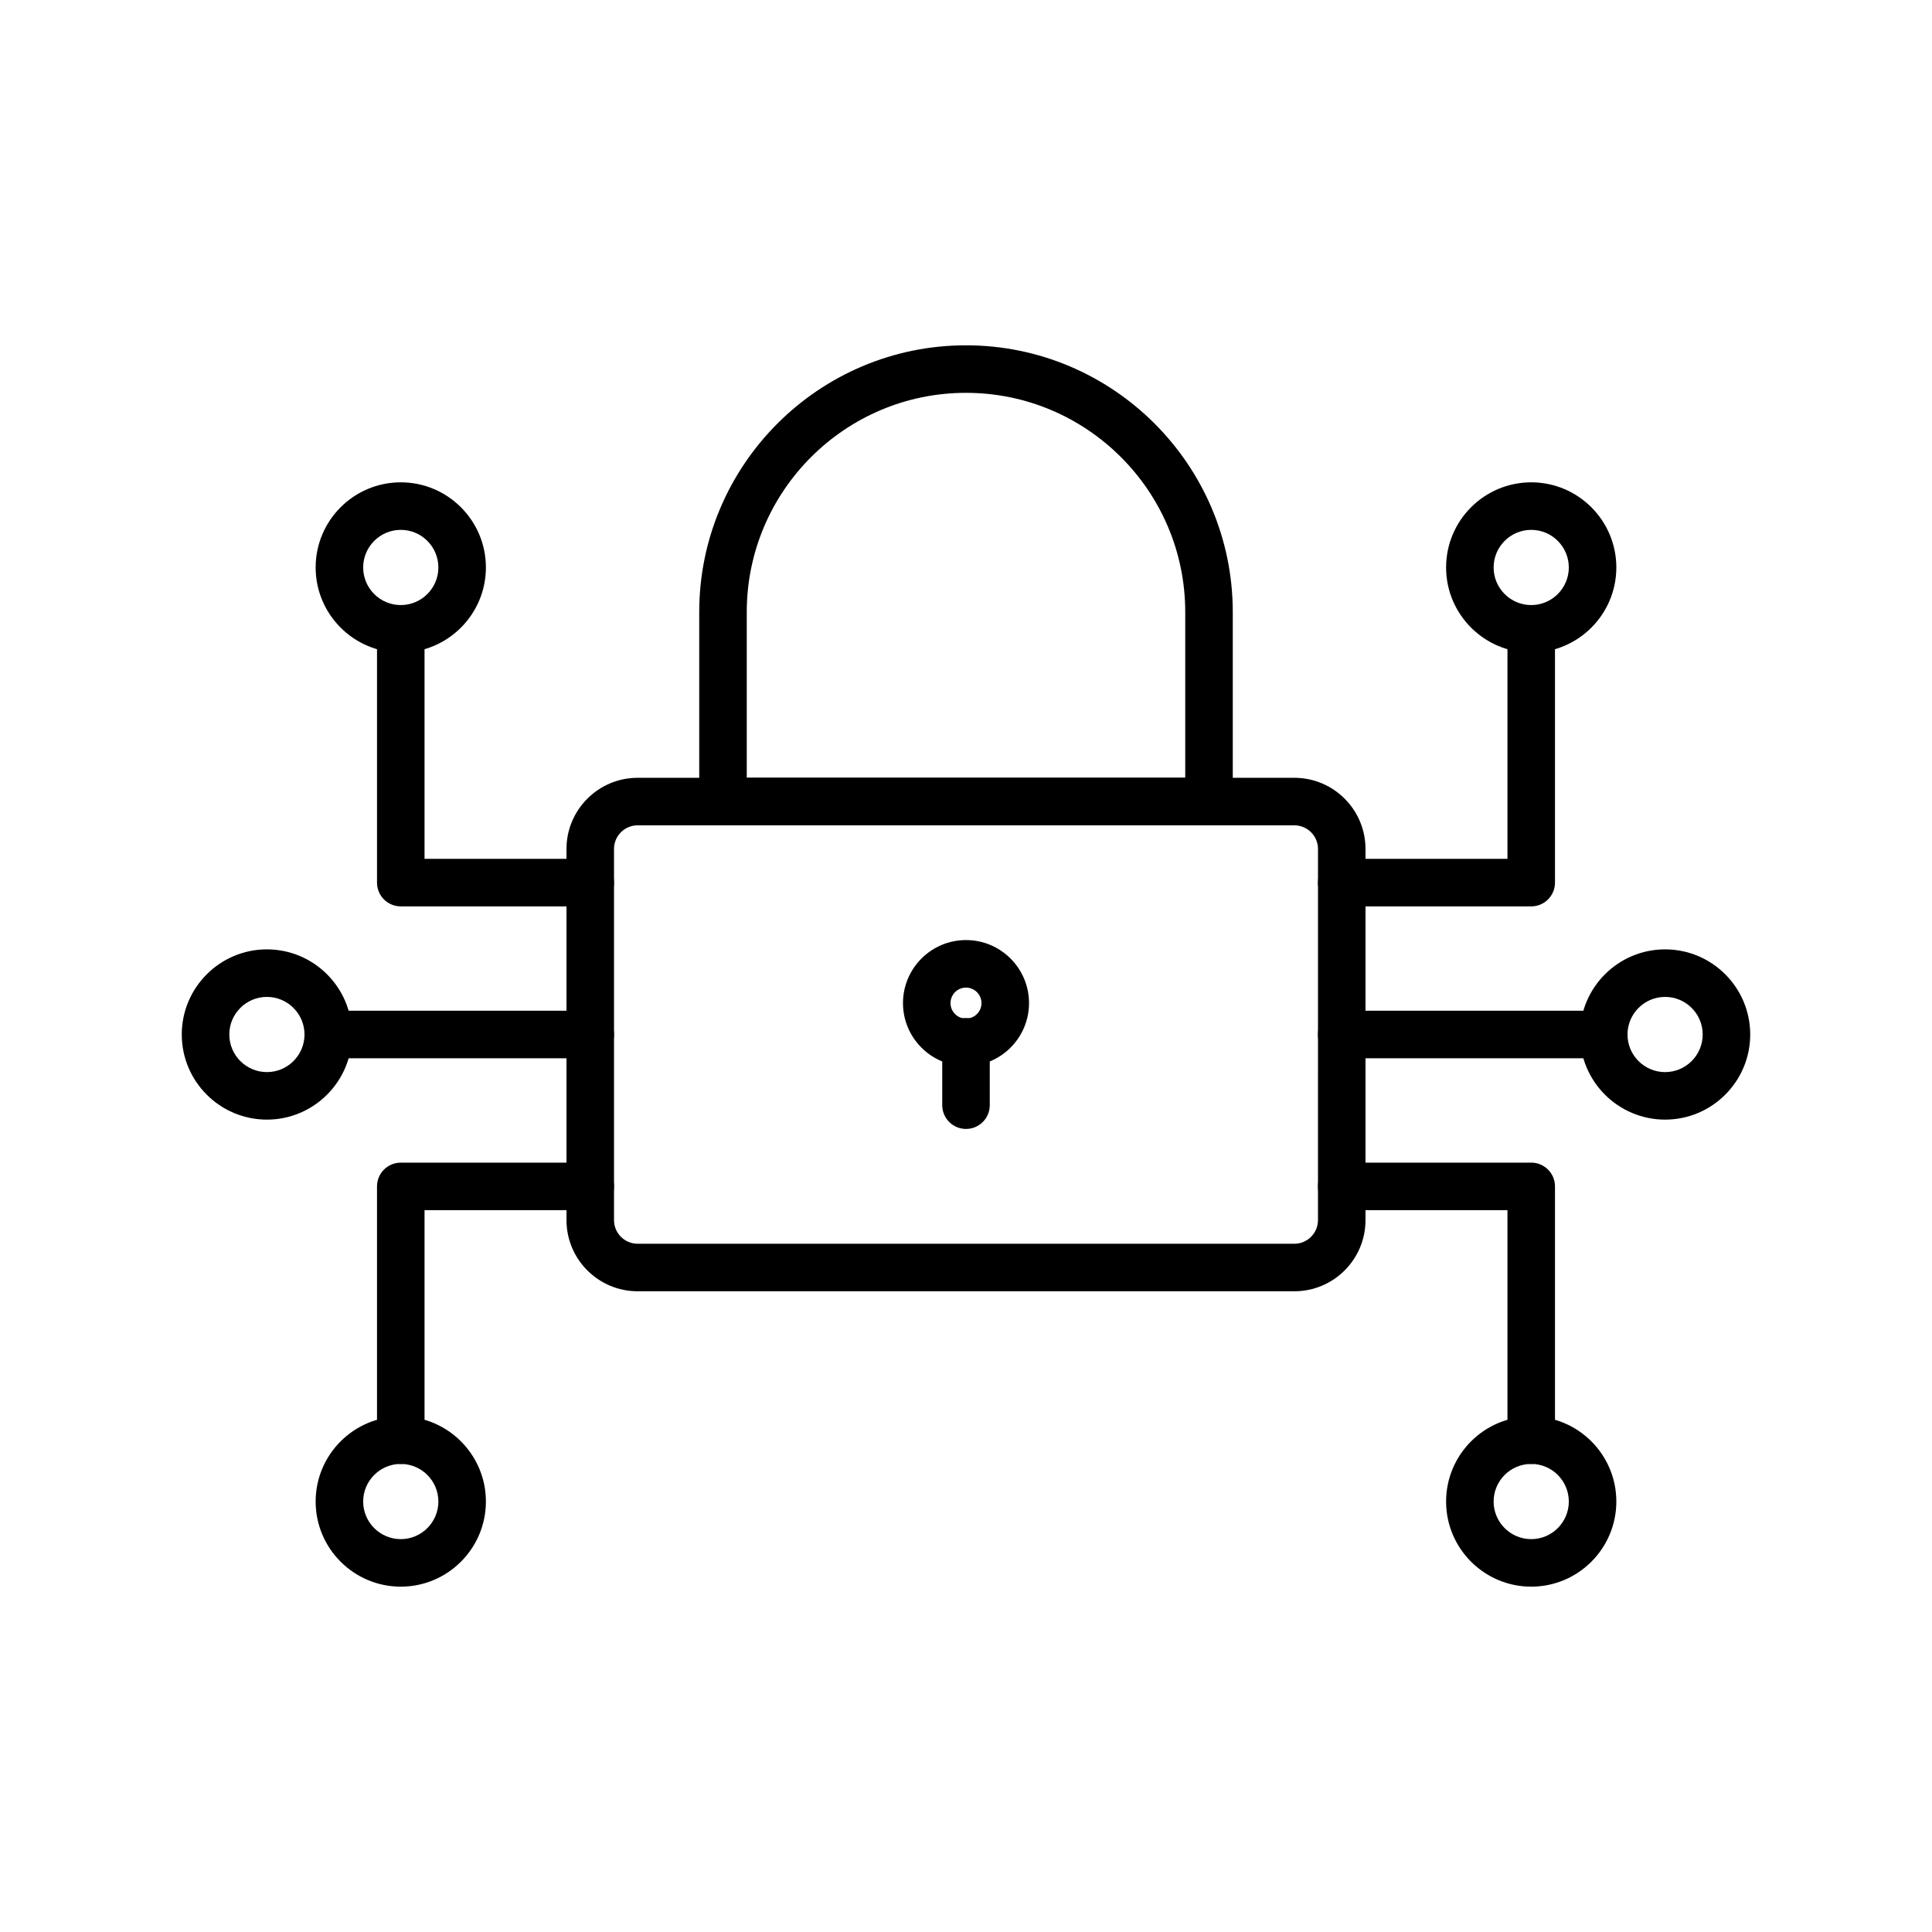
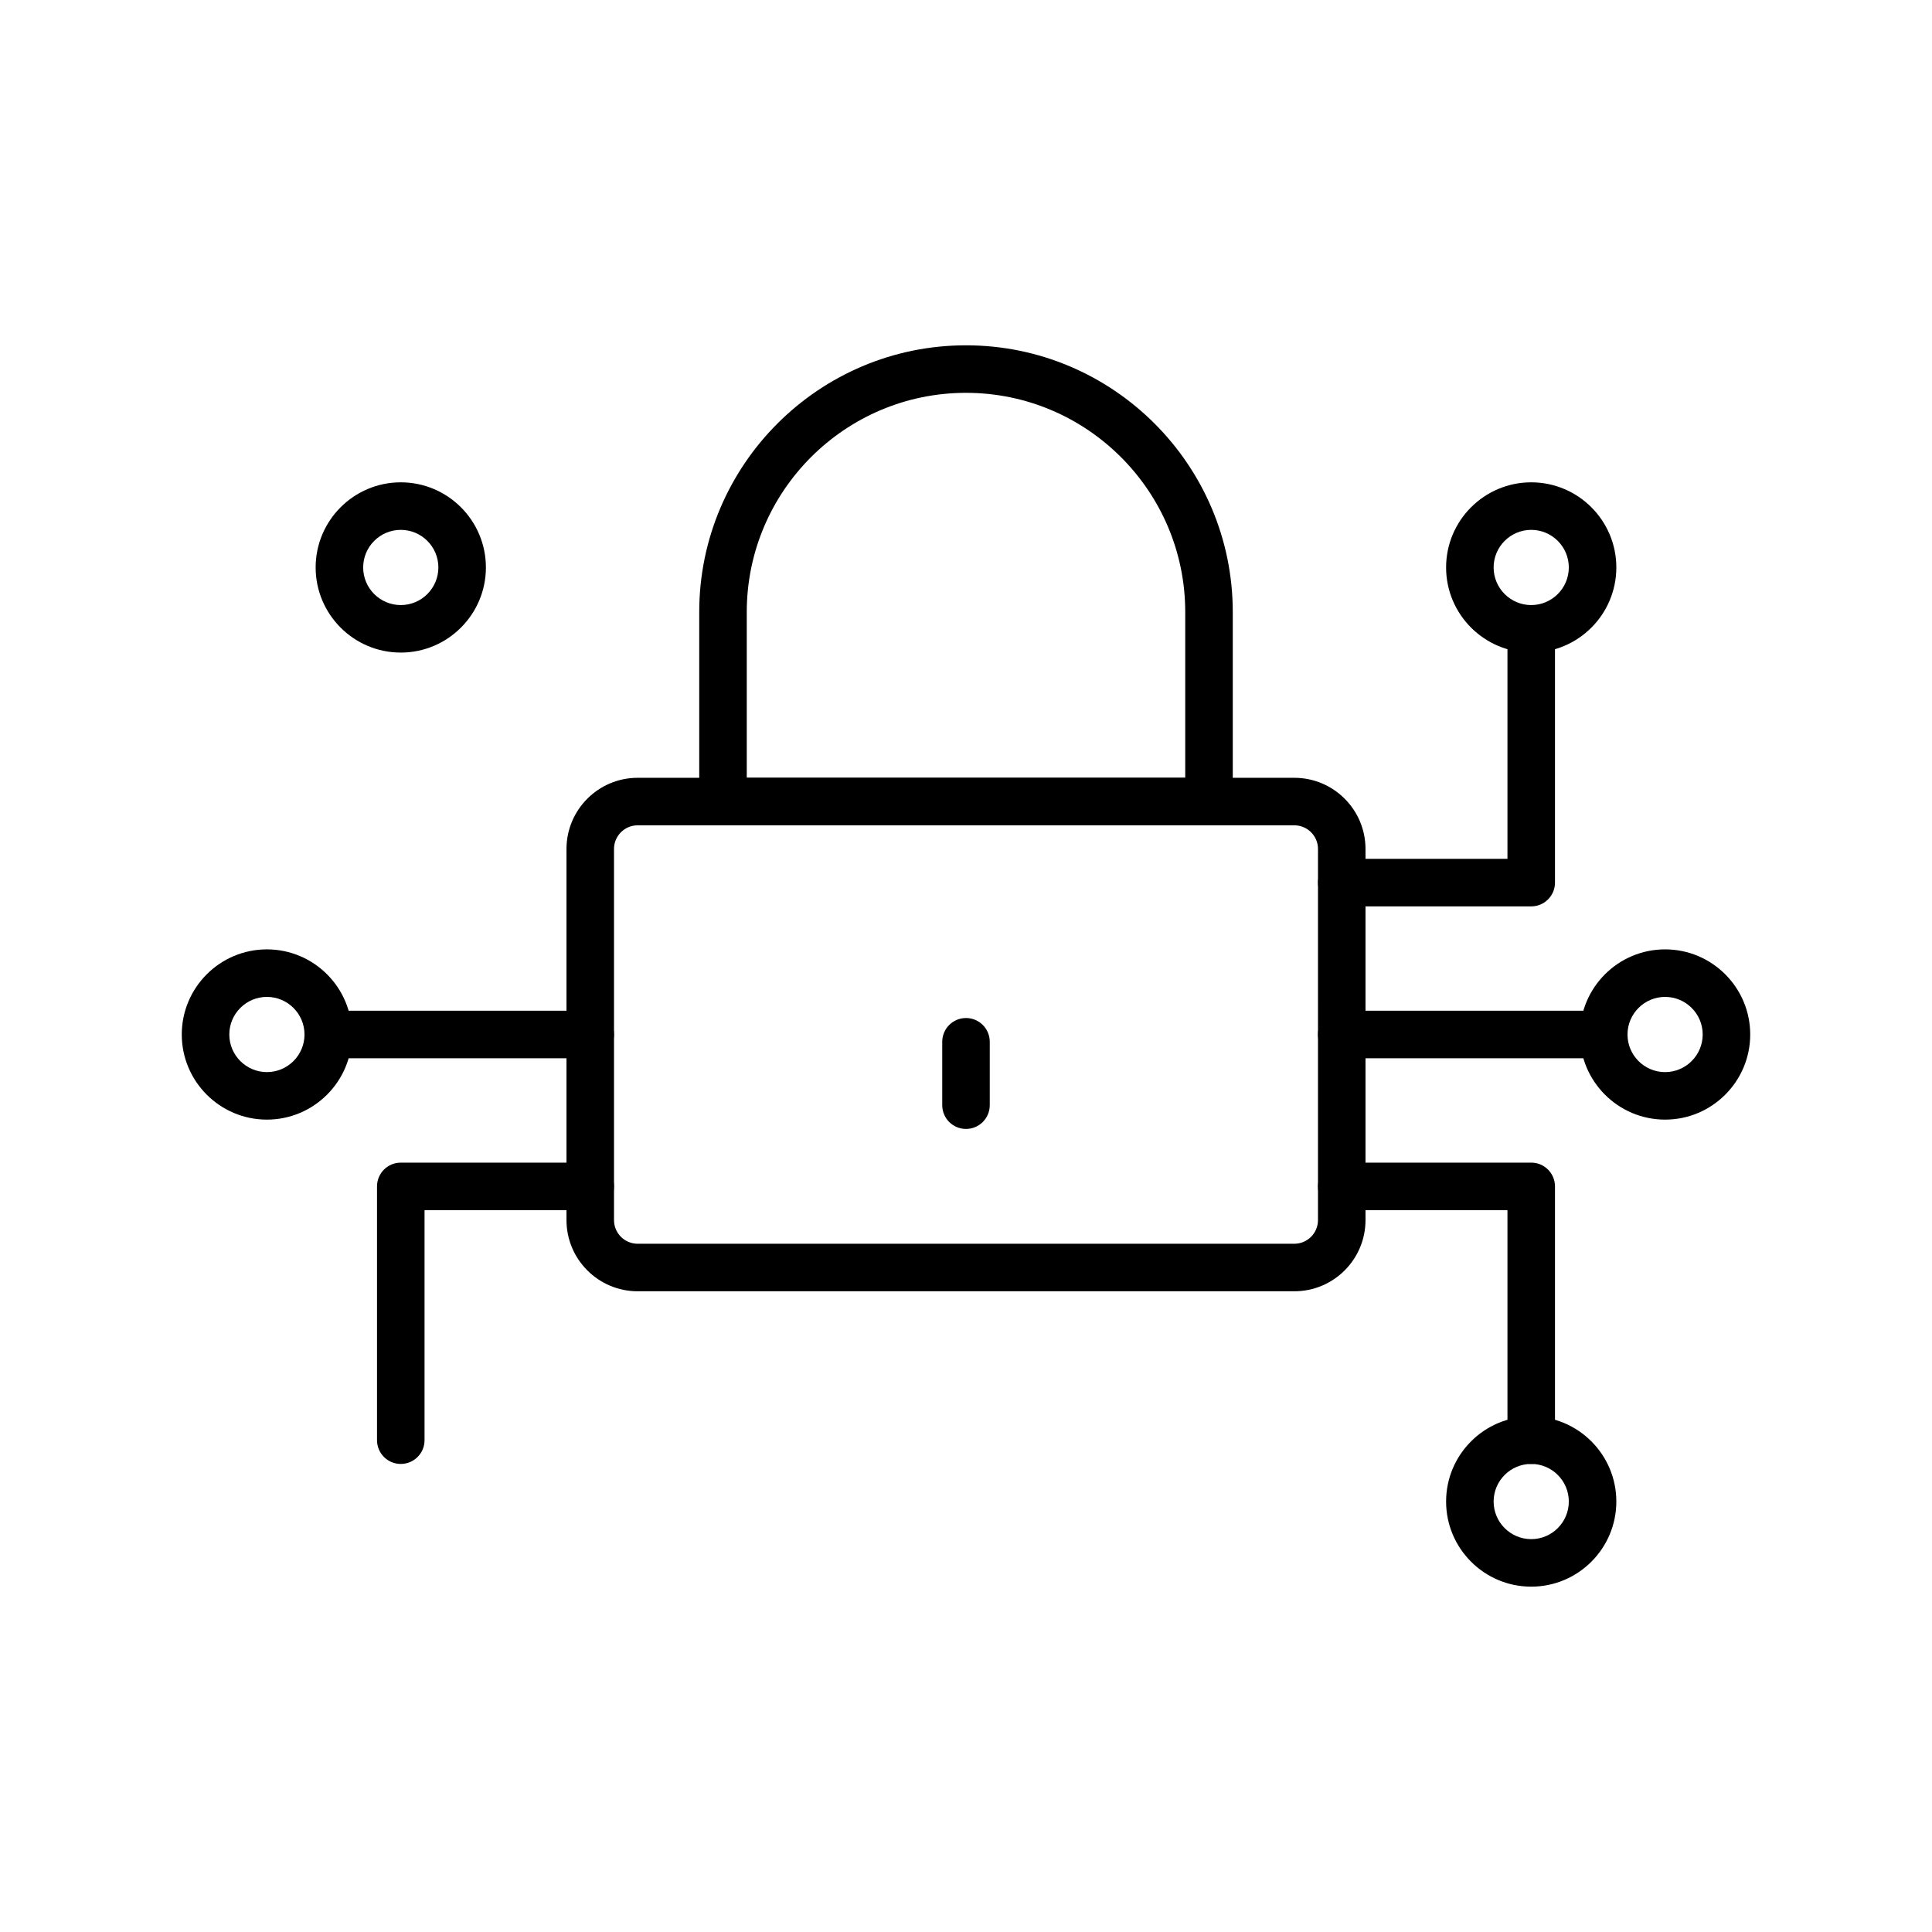
<svg xmlns="http://www.w3.org/2000/svg" fill="#000000" width="800px" height="800px" version="1.1" viewBox="144 144 512 512">
  <g>
    <path d="m487.02 486.2h-174.04c-10.398 0-18.855-8.457-18.855-18.855v-98.363c0-10.398 8.461-18.855 18.855-18.855h174.04c10.398 0 18.852 8.457 18.852 18.855v98.363c0.004 10.398-8.453 18.855-18.848 18.855zm-174.04-123.48c-3.453 0-6.262 2.812-6.262 6.262v98.363c0 3.449 2.809 6.262 6.262 6.262h174.04c3.449 0 6.258-2.812 6.258-6.262l0.004-98.363c0-3.449-2.809-6.262-6.258-6.262z" />
    <path d="m464.4 362.71h-128.8c-3.477 0-6.297-2.816-6.297-6.297v-50.207c0-38.98 31.711-70.695 70.695-70.695 38.98 0 70.699 31.715 70.699 70.695v50.207c-0.004 3.481-2.824 6.297-6.301 6.297zm-122.5-12.598h116.2v-43.91c0-32.035-26.062-58.098-58.102-58.098-32.035 0-58.098 26.062-58.098 58.098z" />
-     <path d="m400 426.53c-9.211 0-16.699-7.492-16.699-16.699 0-9.211 7.492-16.703 16.699-16.703 9.211 0 16.699 7.492 16.699 16.703 0 9.211-7.492 16.699-16.699 16.699zm0-20.805c-2.262 0-4.106 1.844-4.106 4.109 0 2.262 1.84 4.102 4.106 4.102 2.262 0 4.106-1.84 4.106-4.102 0-2.266-1.844-4.109-4.106-4.109z" />
    <path d="m400 443.18c-3.477 0-6.297-2.816-6.297-6.297v-16.801c0-3.481 2.82-6.297 6.297-6.297s6.297 2.816 6.297 6.297v16.801c0 3.481-2.82 6.297-6.297 6.297z" />
-     <path d="m300.42 384.2h-50.211c-3.477 0-6.297-2.816-6.297-6.297v-67.258c0-3.481 2.82-6.297 6.297-6.297 3.477 0 6.297 2.816 6.297 6.297v60.961h43.914c3.477 0 6.297 2.816 6.297 6.297 0.004 3.481-2.816 6.297-6.297 6.297z" />
    <path d="m250.21 316.94c-12.438 0-22.559-10.117-22.559-22.559s10.121-22.559 22.559-22.559 22.559 10.117 22.559 22.559c0 12.445-10.121 22.559-22.559 22.559zm0-32.52c-5.496 0-9.965 4.473-9.965 9.965 0 5.492 4.469 9.965 9.965 9.965 5.496 0 9.965-4.473 9.965-9.965 0-5.492-4.469-9.965-9.965-9.965z" />
    <path d="m250.21 531.96c-3.477 0-6.297-2.816-6.297-6.297v-67.254c0-3.481 2.82-6.297 6.297-6.297h50.211c3.477 0 6.297 2.816 6.297 6.297 0 3.481-2.82 6.297-6.297 6.297h-43.914v60.961c0 3.477-2.816 6.293-6.297 6.293z" />
-     <path d="m250.21 564.48c-12.438 0-22.559-10.117-22.559-22.559 0-12.441 10.121-22.559 22.559-22.559s22.559 10.117 22.559 22.559c0 12.441-10.121 22.559-22.559 22.559zm0-32.523c-5.496 0-9.965 4.473-9.965 9.965 0 5.492 4.469 9.965 9.965 9.965 5.496 0 9.965-4.473 9.965-9.965 0-5.492-4.469-9.965-9.965-9.965z" />
    <path d="m300.42 424.45h-69.426c-3.477 0-6.297-2.816-6.297-6.297s2.82-6.297 6.297-6.297h69.426c3.477 0 6.297 2.816 6.297 6.297 0.004 3.481-2.816 6.297-6.297 6.297z" />
    <path d="m214.73 440.71c-12.438 0-22.559-10.117-22.559-22.559s10.121-22.559 22.559-22.559 22.559 10.117 22.559 22.559-10.121 22.559-22.559 22.559zm0-32.52c-5.492 0-9.961 4.469-9.961 9.961s4.469 9.965 9.965 9.965c5.496 0 9.965-4.473 9.965-9.965-0.004-5.492-4.473-9.961-9.969-9.961z" />
    <path d="m549.79 384.2h-50.215c-3.477 0-6.297-2.816-6.297-6.297 0-3.481 2.82-6.297 6.297-6.297h43.918v-60.961c0-3.481 2.82-6.297 6.297-6.297 3.477 0 6.297 2.816 6.297 6.297v67.258c0 3.481-2.82 6.297-6.297 6.297z" />
    <path d="m549.79 316.94c-12.438 0-22.559-10.117-22.559-22.559s10.121-22.559 22.559-22.559 22.555 10.117 22.555 22.559c0 12.445-10.117 22.559-22.555 22.559zm0-32.52c-5.496 0-9.965 4.473-9.965 9.965 0 5.492 4.469 9.965 9.965 9.965 5.492 0 9.961-4.473 9.961-9.965 0-5.492-4.469-9.965-9.961-9.965z" />
    <path d="m549.79 531.96c-3.477 0-6.297-2.816-6.297-6.297v-60.961h-43.918c-3.477 0-6.297-2.816-6.297-6.297s2.82-6.297 6.297-6.297h50.215c3.477 0 6.297 2.816 6.297 6.297v67.258c0 3.481-2.82 6.297-6.297 6.297z" />
    <path d="m549.79 564.48c-12.438 0-22.559-10.117-22.559-22.559 0-12.441 10.121-22.559 22.559-22.559s22.555 10.117 22.555 22.559c0 12.441-10.117 22.559-22.555 22.559zm0-32.523c-5.496 0-9.965 4.473-9.965 9.965 0 5.492 4.469 9.965 9.965 9.965 5.492 0 9.961-4.473 9.961-9.965 0-5.492-4.469-9.965-9.961-9.965z" />
    <path d="m569 424.45h-69.43c-3.477 0-6.297-2.816-6.297-6.297s2.82-6.297 6.297-6.297h69.43c3.477 0 6.297 2.816 6.297 6.297s-2.82 6.297-6.297 6.297z" />
    <path d="m585.27 440.71c-12.438 0-22.559-10.117-22.559-22.559s10.121-22.559 22.559-22.559 22.555 10.117 22.555 22.559-10.117 22.559-22.555 22.559zm0-32.52c-5.496 0-9.965 4.473-9.965 9.965 0 5.492 4.469 9.965 9.965 9.965 5.492-0.004 9.961-4.477 9.961-9.969s-4.469-9.961-9.961-9.961z" />
  </g>
</svg>